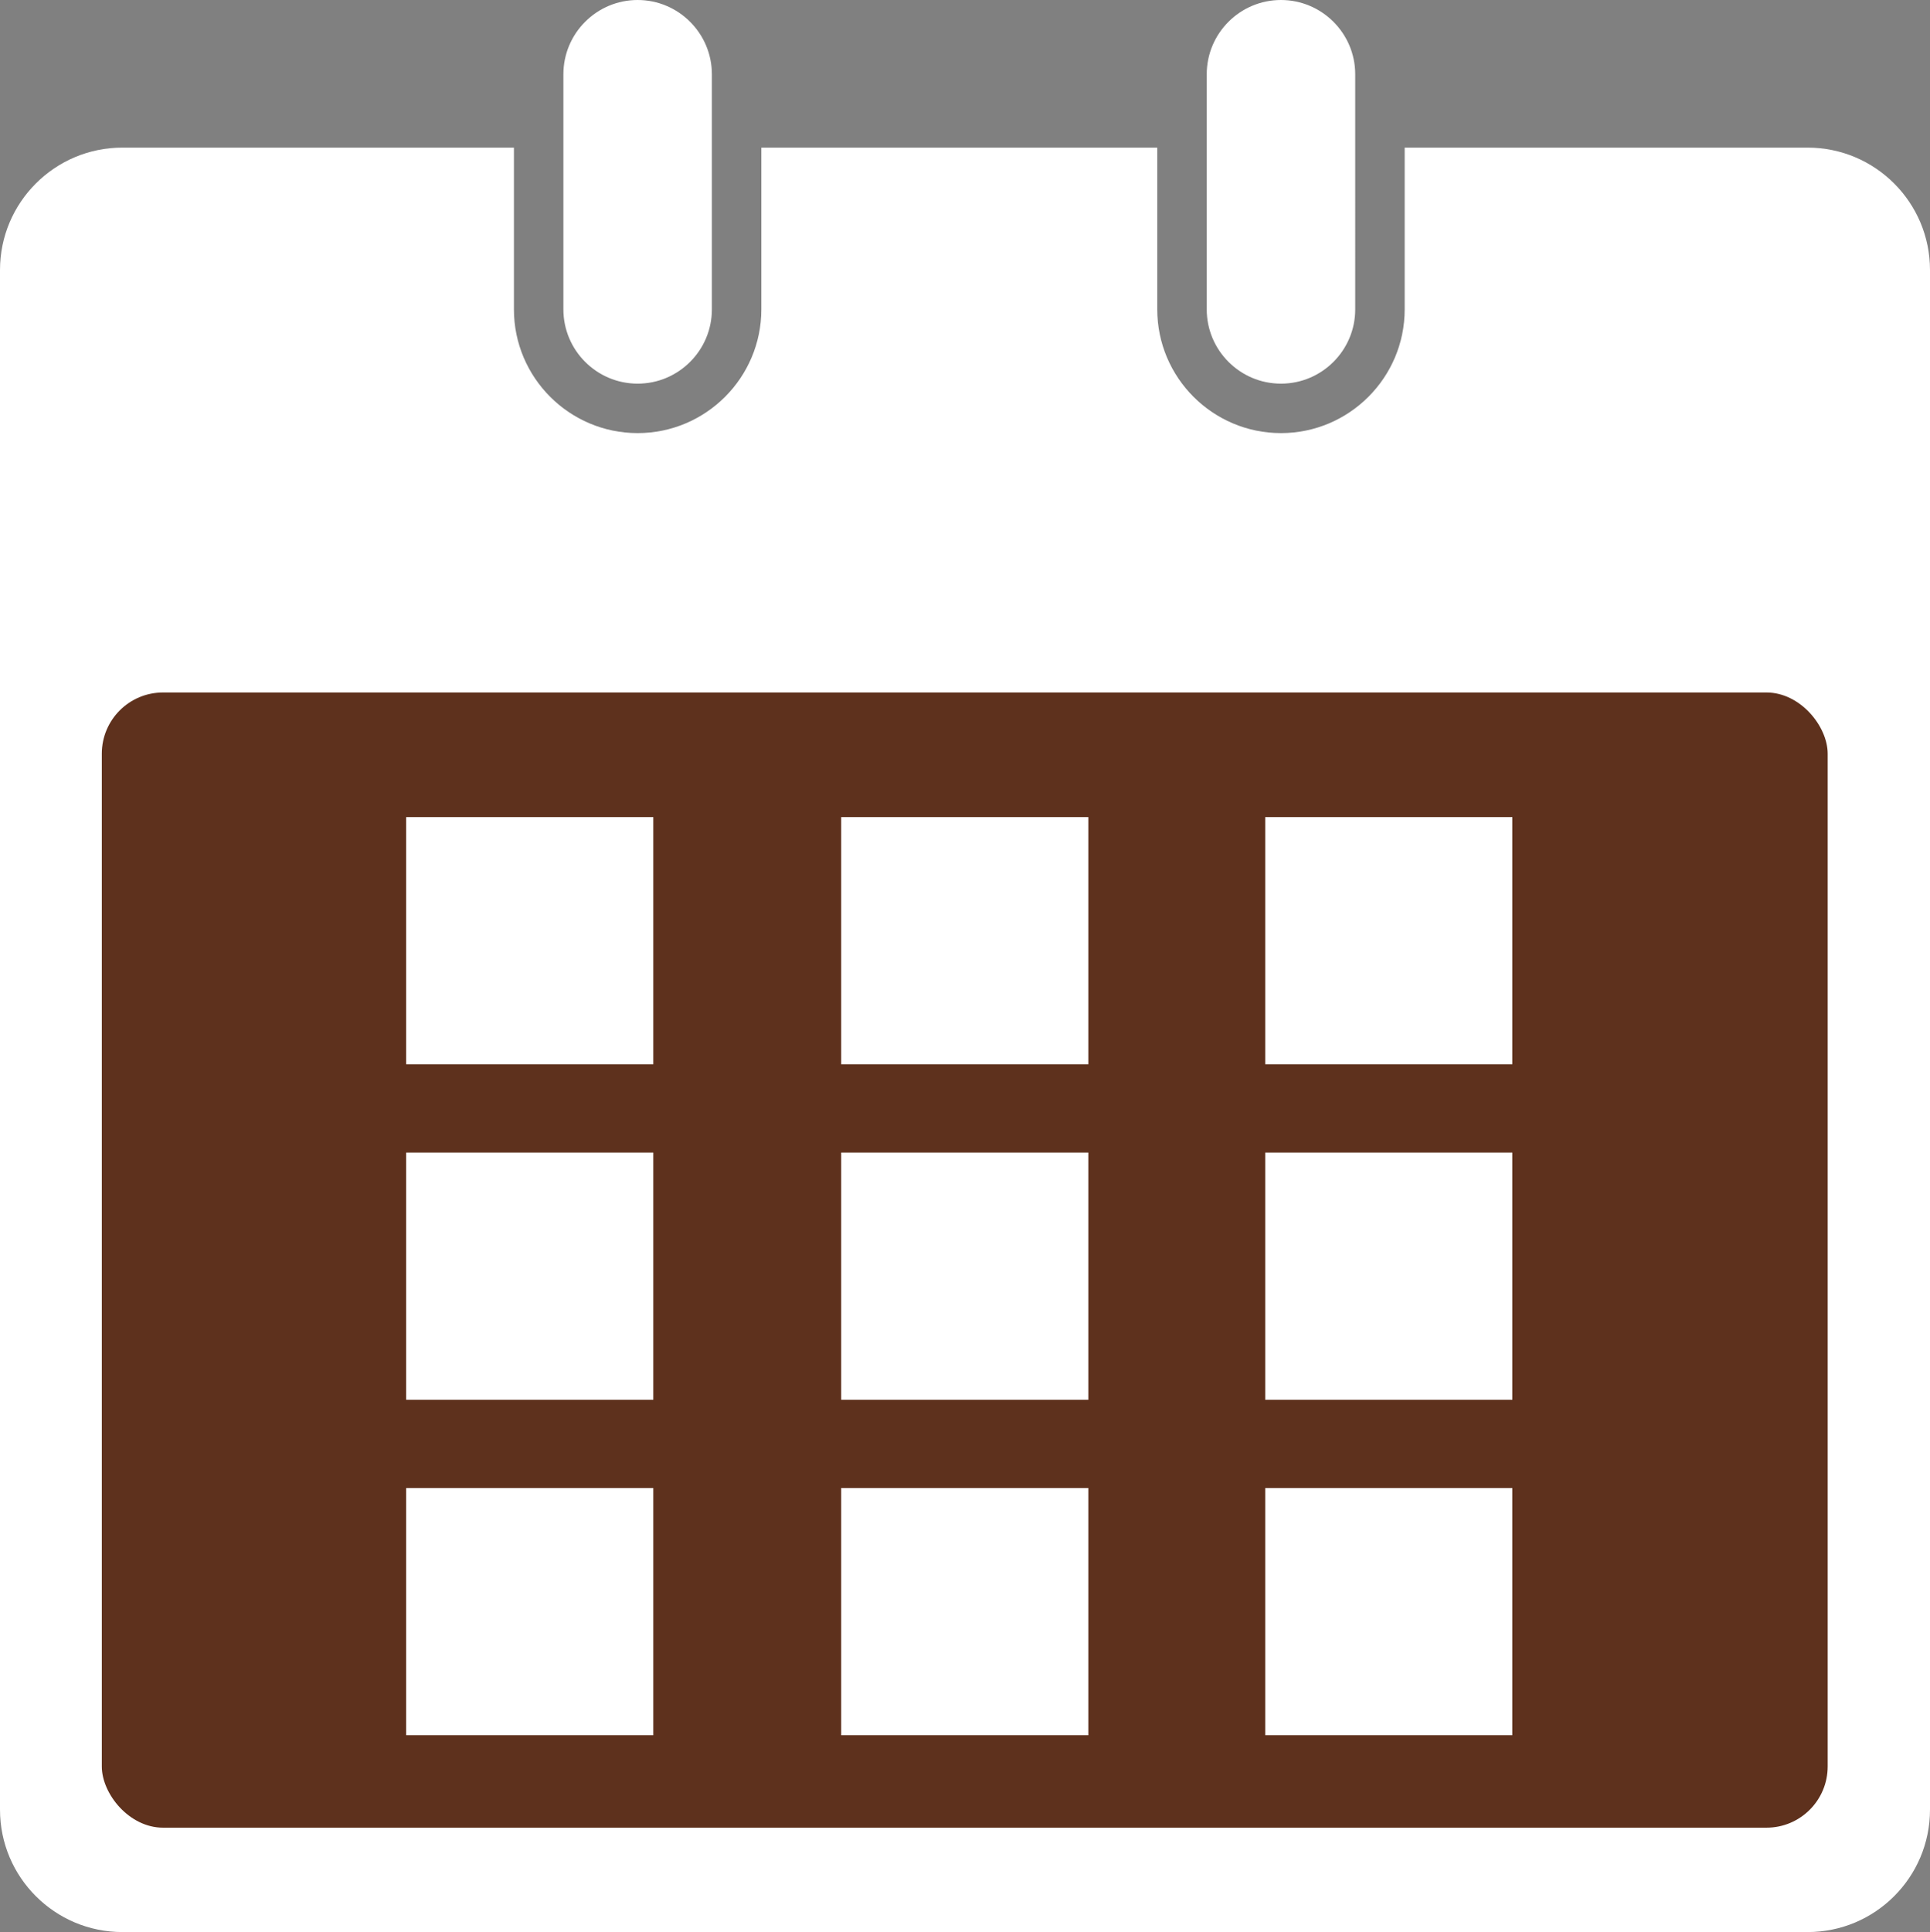
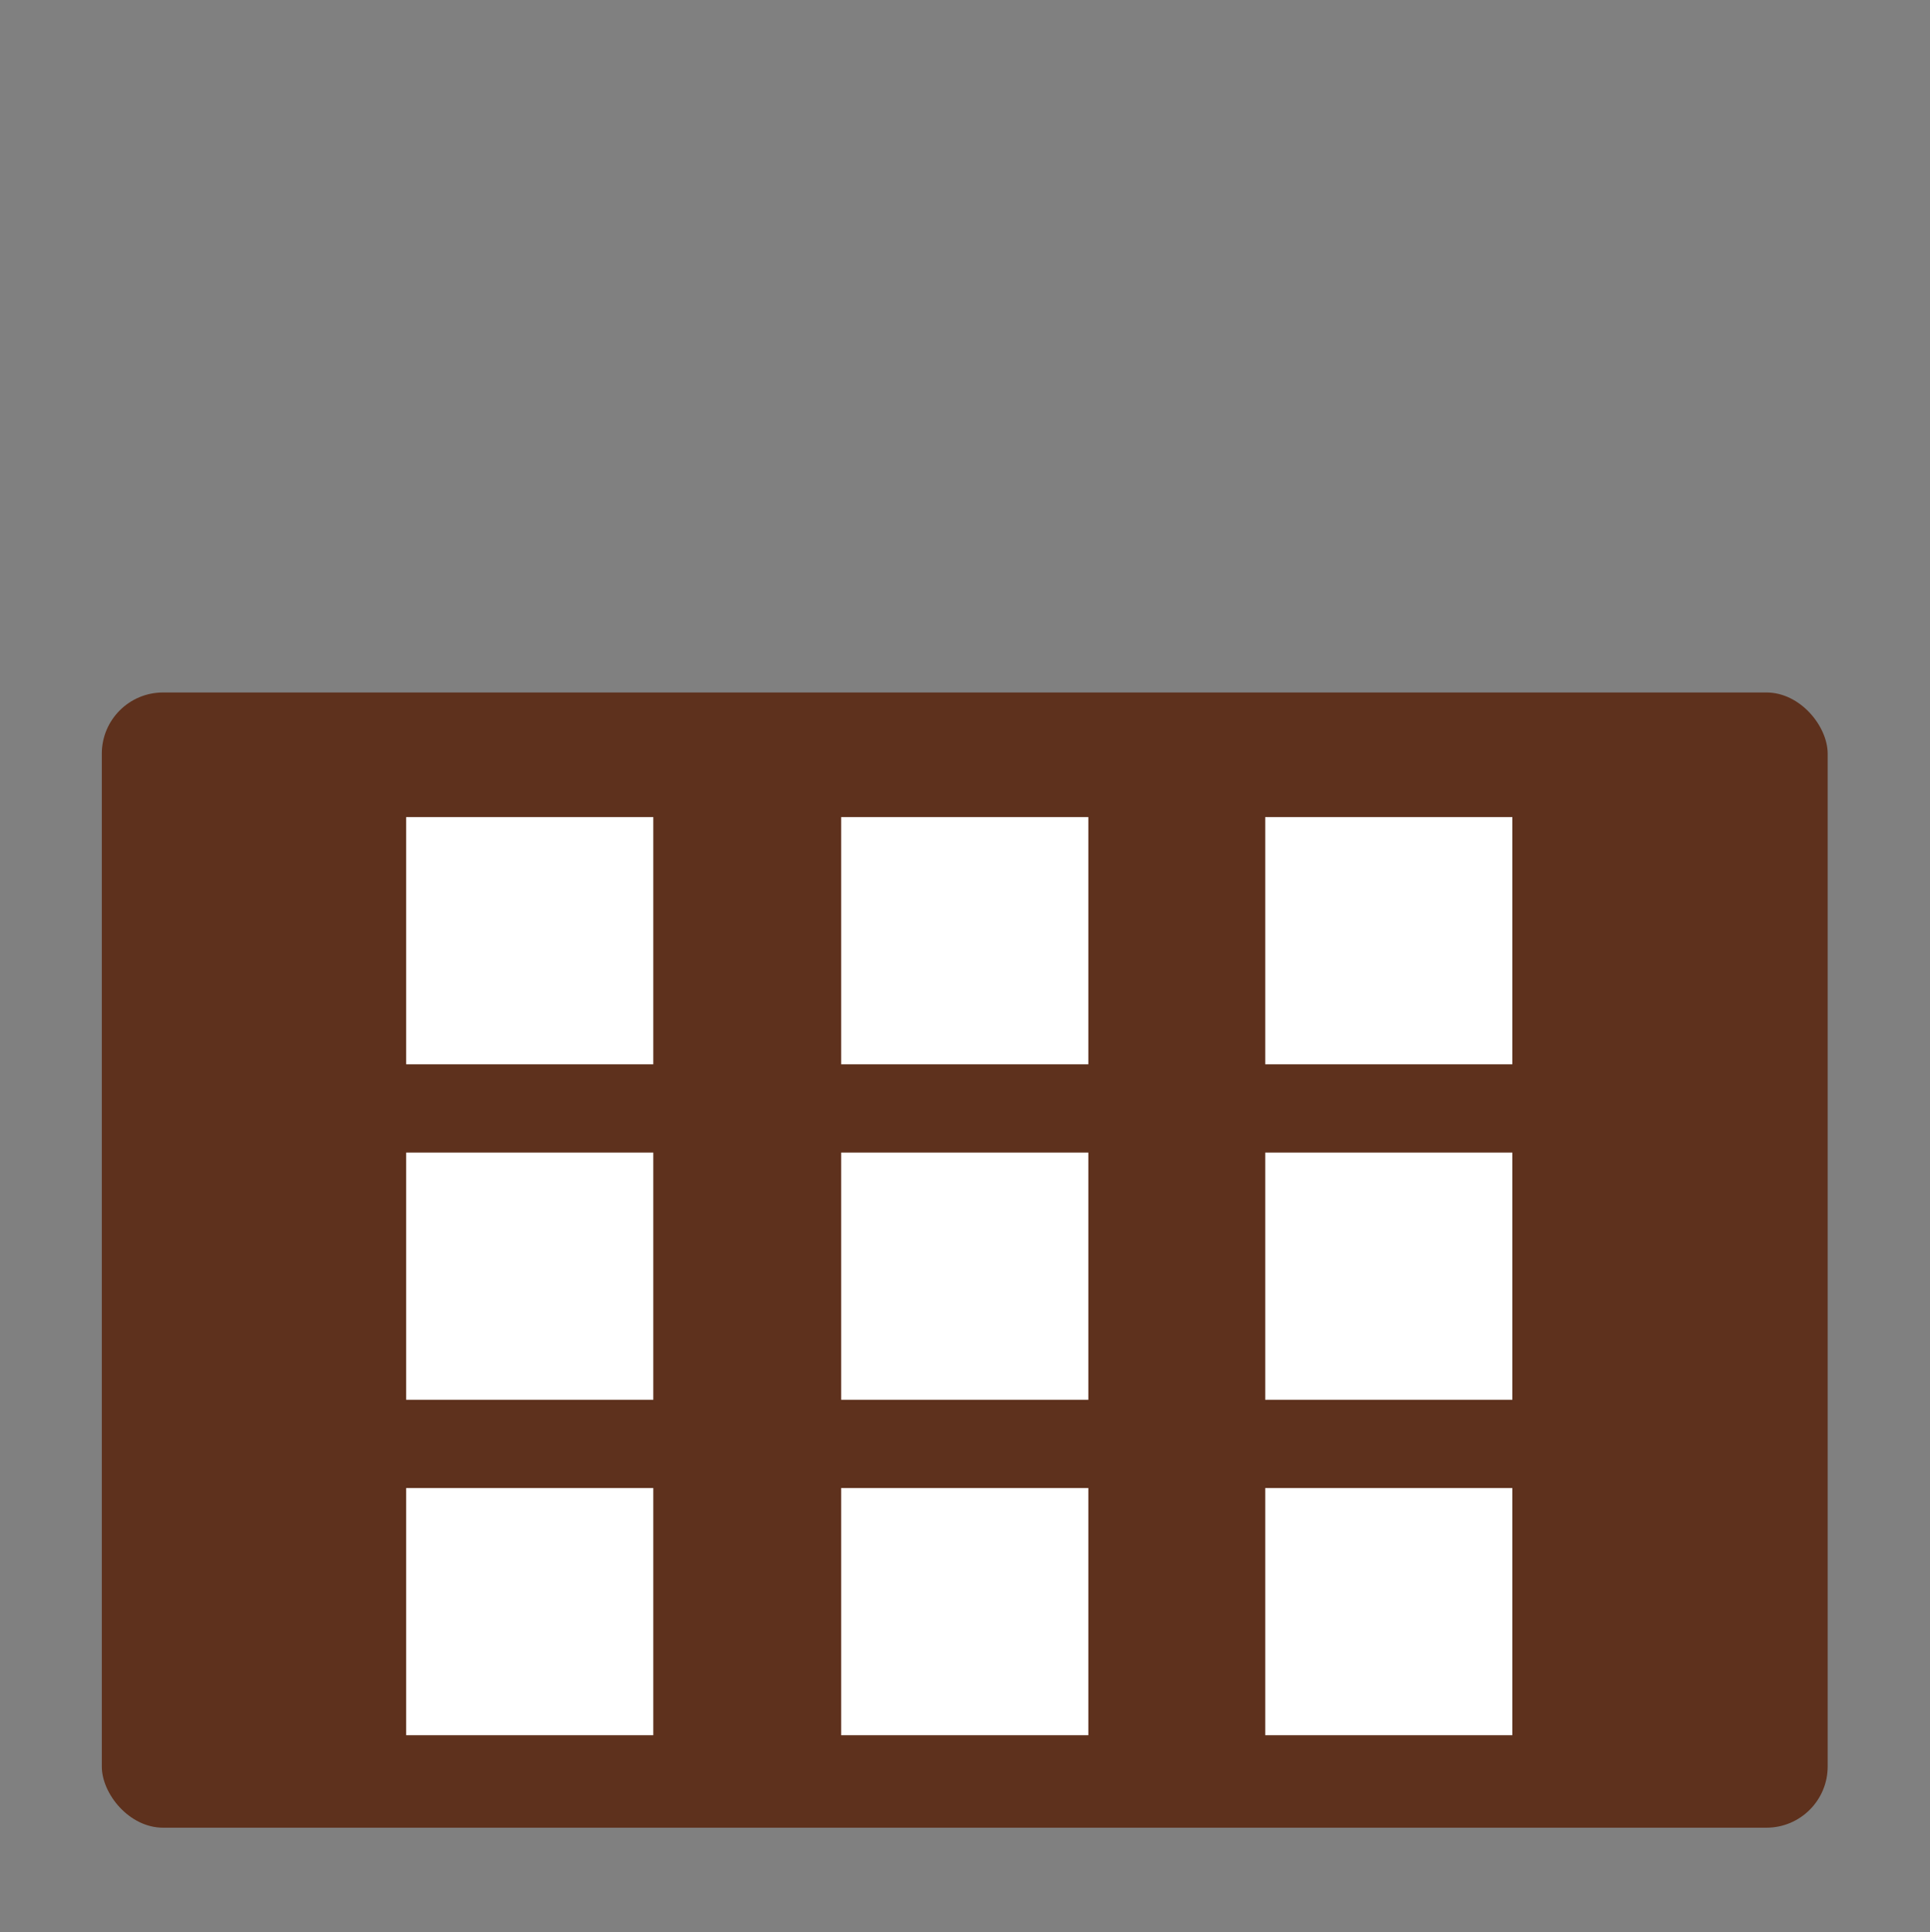
<svg xmlns="http://www.w3.org/2000/svg" id="_レイヤー_1" width="60" height="60.05" viewBox="0 0 60 60.05">
  <rect x="0" y="0" width="60" height="60.05" fill="#808080" stroke="none" />
-   <path d="M60,8.392v47.854c0,2.1-1.704,3.804-3.804,3.804H3.804c-2.1,0-3.804-1.704-3.804-3.804V8.392c0-2.1,1.704-3.804,3.804-3.804h12.173v5.027c0,2.119,1.723,3.846,3.846,3.846s3.846-1.727,3.846-3.846v-5.027h12.308v5.027c0,2.119,1.723,3.846,3.846,3.846s3.846-1.727,3.846-3.846v-5.027h12.527c2.1,0,3.804,1.704,3.804,3.804ZM19.823,0c-1.273,0-2.308,1.035-2.308,2.308v7.308c0,1.273,1.035,2.308,2.308,2.308s2.308-1.035,2.308-2.308V2.308c0-1.273-1.038-2.308-2.308-2.308ZM39.823,0c-1.273,0-2.308,1.035-2.308,2.308v7.308c0,1.273,1.035,2.308,2.308,2.308s2.308-1.035,2.308-2.308V2.308c0-1.273-1.038-2.308-2.308-2.308Z" style="fill:#fff;" />
  <rect x="3.165" y="21.523" width="53.654" height="35.283" rx="1.903" ry="1.903" style="fill:#5e311d;" />
  <rect x="12.627" y="25.396" width="7.683" height="7.683" style="fill:#fff;" />
  <rect x="12.627" y="35.823" width="7.683" height="7.683" style="fill:#fff;" />
  <rect x="12.627" y="46.249" width="7.683" height="7.683" style="fill:#fff;" />
  <rect x="26.151" y="25.396" width="7.683" height="7.683" style="fill:#fff;" />
  <rect x="26.151" y="35.823" width="7.683" height="7.683" style="fill:#fff;" />
  <rect x="26.151" y="46.249" width="7.683" height="7.683" style="fill:#fff;" />
  <rect x="39.333" y="25.396" width="7.683" height="7.683" style="fill:#fff;" />
  <rect x="39.333" y="35.823" width="7.683" height="7.683" style="fill:#fff;" />
  <rect x="39.333" y="46.249" width="7.683" height="7.683" style="fill:#fff;" />
</svg>